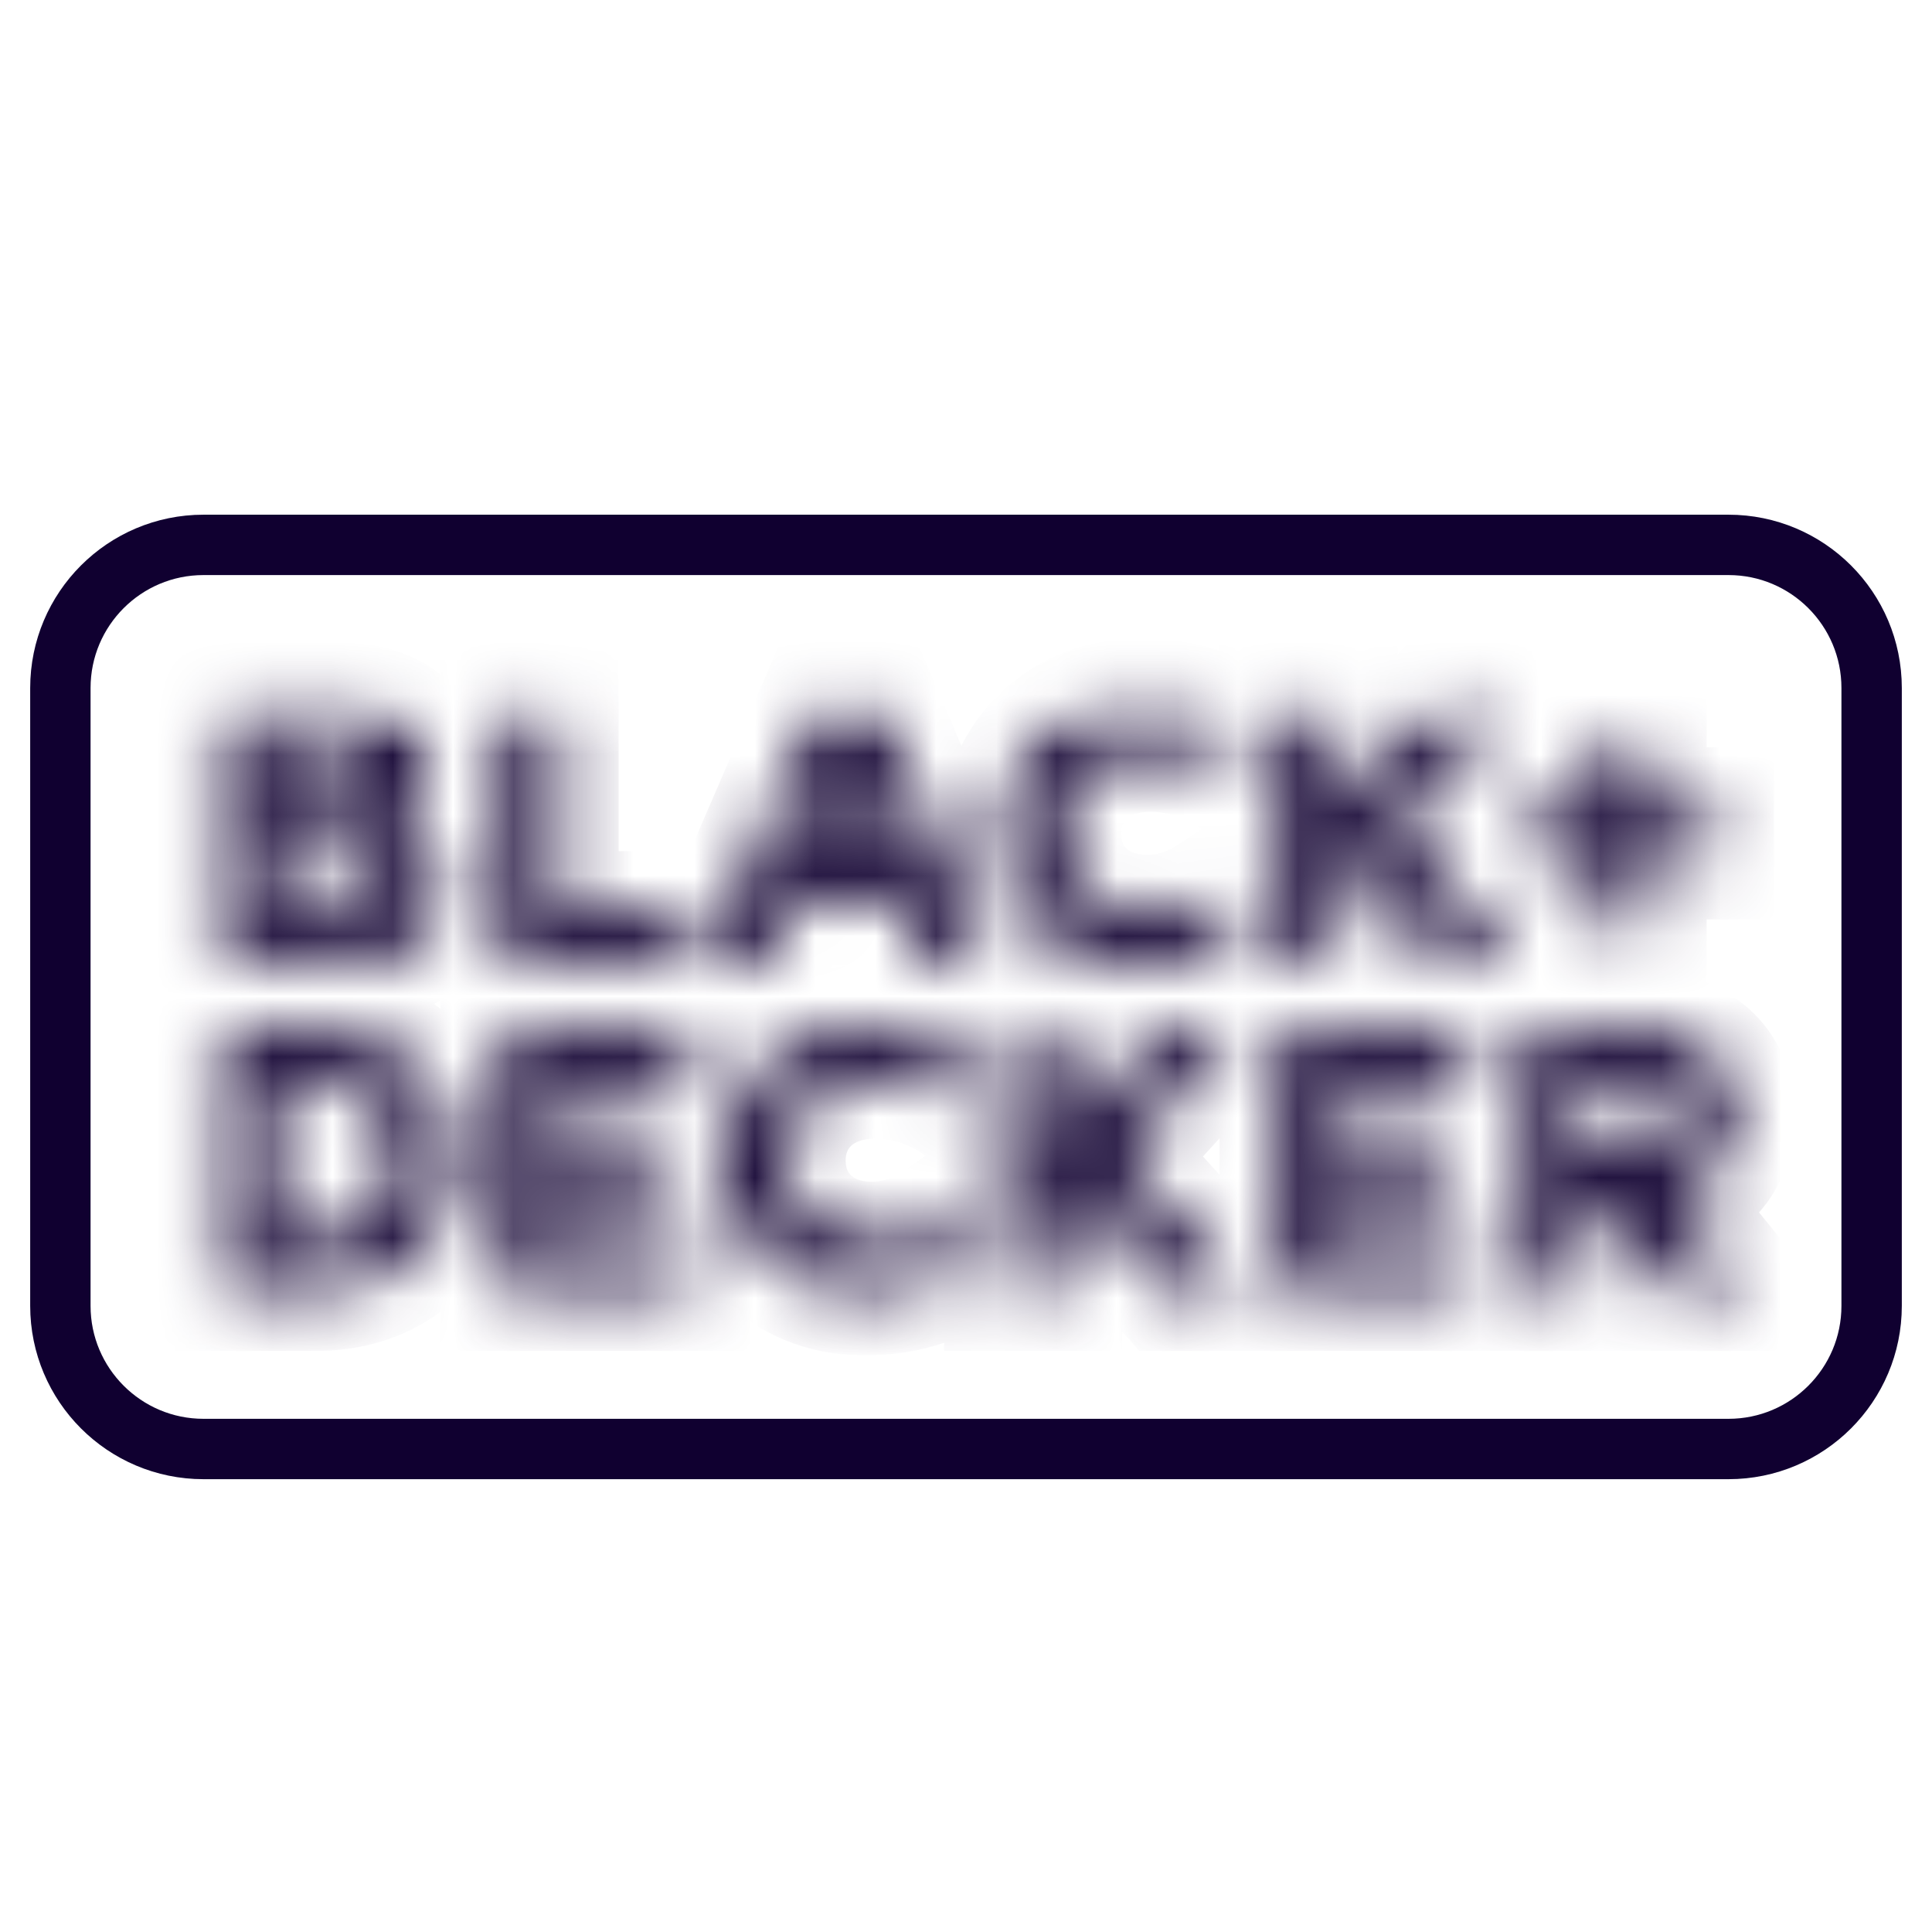
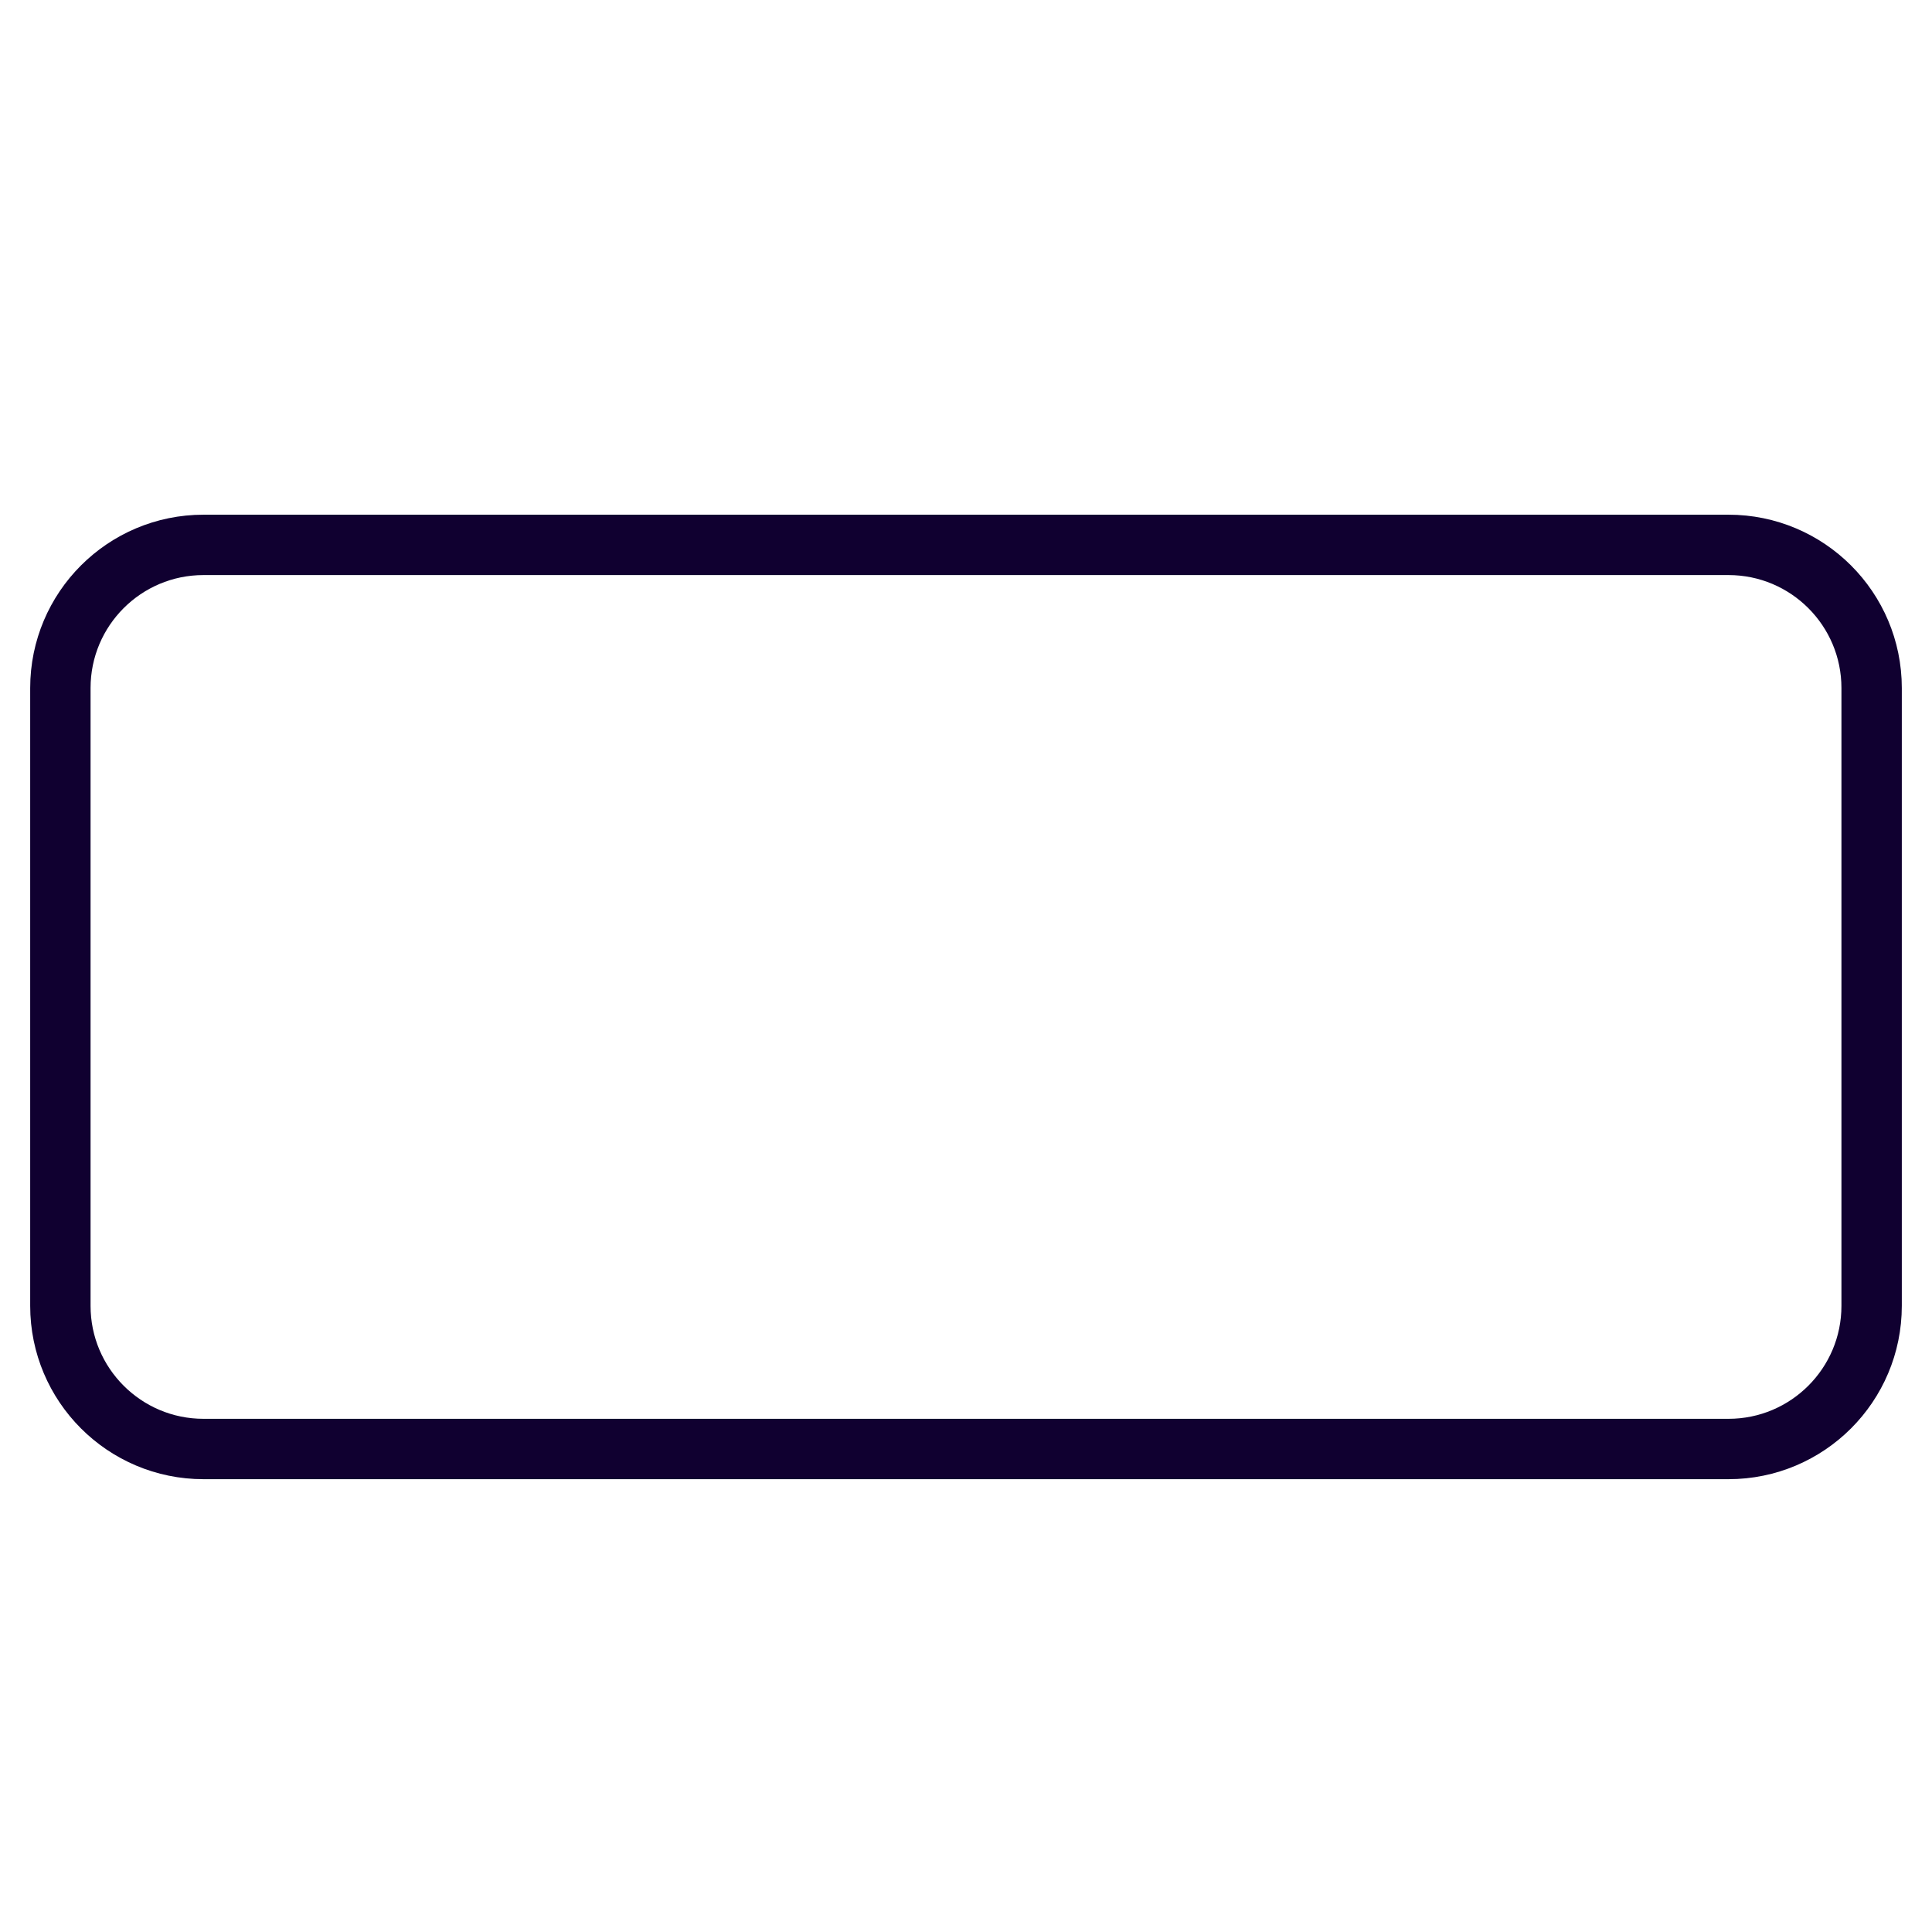
<svg xmlns="http://www.w3.org/2000/svg" width="32" height="32" viewBox="0 0 32 32" fill="none">
  <mask id="mask0_4444_251" style="mask-type:luminance" maskUnits="userSpaceOnUse" x="3" y="11" width="28" height="12">
    <path d="M3.649 22.169H30.469V11.937H3.649V22.169Z" fill="white" stroke="white" />
  </mask>
  <g mask="url(#mask0_4444_251)">
    <mask id="path-2-inside-1_4444_251" fill="white">
-       <path d="M16.576 13.803C16.576 12.683 17.448 11.571 18.912 11.571C19.666 11.571 20.23 11.853 20.313 11.892V12.809C20.237 12.761 19.749 12.447 19.058 12.447C18.115 12.447 17.569 13.072 17.569 13.803C17.569 14.608 18.168 15.16 19.002 15.16C19.58 15.16 19.98 14.88 20.081 14.813L20.536 15.515C20.355 15.664 19.866 16.035 18.866 16.035C17.514 16.035 16.576 15.004 16.576 13.803ZM12.014 19.217C12.014 18.097 12.886 16.985 14.35 16.985C15.104 16.985 15.668 17.266 15.751 17.306V18.222C15.675 18.174 15.187 17.86 14.496 17.86C13.553 17.86 13.007 18.486 13.007 19.217C13.007 20.022 13.605 20.573 14.44 20.573C15.018 20.573 15.418 20.294 15.518 20.226L15.974 20.929C15.793 21.078 15.304 21.449 14.303 21.449C12.951 21.449 12.014 20.417 12.014 19.217ZM27.76 18.492C27.76 18.106 27.461 17.916 26.998 17.916H26.219V19.062H27.017C27.479 19.062 27.76 18.856 27.76 18.492ZM28.722 18.443C28.722 19.487 27.953 19.771 27.646 19.836L28.899 21.375H27.703L26.569 19.901H26.219V21.375H25.27V17.059H27.094C28.126 17.059 28.722 17.638 28.722 18.443ZM8.296 17.059H11.391V17.904H9.24V18.76H11.144V19.605H9.24V20.53H11.423V21.375H8.296V17.059ZM21.201 17.059H24.295V17.904H22.144V18.76H24.048V19.605H22.144V20.53H24.327V21.375H21.201V17.059ZM6.551 19.217C6.551 18.452 6.027 17.916 5.25 17.916H4.578V20.518H5.25C6.027 20.518 6.551 19.981 6.551 19.217ZM7.544 19.217C7.544 20.431 6.606 21.375 5.25 21.375H3.628V17.059H5.25C6.606 17.059 7.544 18.002 7.544 19.217ZM26.391 14.229H25.275V13.378H26.391V12.268H27.267V13.378H28.383V14.229H27.267V15.338H26.391V14.229ZM16.638 17.059H17.588V18.945L19.214 17.059H20.486L18.572 19.153L20.59 21.375H19.319L17.588 19.43V21.375H16.638V17.059ZM21.2 11.645H22.15V13.532L23.776 11.645H25.048L23.134 13.739L25.153 15.961H23.881L22.15 14.017V15.961H21.2V11.645ZM14.618 14.217L14.017 12.755L13.415 14.217H14.618ZM13.591 11.614H14.523L16.372 15.961H15.324L14.929 14.993H13.104L12.71 15.961H11.711L13.591 11.614ZM8.297 11.645H9.246V15.098H11.392V15.961H8.297V11.645ZM6.354 14.654C6.354 14.385 6.153 14.179 5.666 14.179H4.553V15.129H5.666C6.085 15.129 6.354 14.975 6.354 14.654ZM7.057 12.767C7.057 13.325 6.684 13.613 6.489 13.704C6.722 13.775 7.297 14.01 7.297 14.771C7.297 15.56 6.656 15.961 5.682 15.961H3.628V11.645H5.632C6.598 11.645 7.057 12.169 7.057 12.767ZM6.113 12.934C6.113 12.65 5.876 12.478 5.475 12.478H4.553V13.39H5.475C5.895 13.39 6.113 13.211 6.113 12.934Z" />
-     </mask>
-     <path d="M16.576 13.803C16.576 12.683 17.448 11.571 18.912 11.571C19.666 11.571 20.23 11.853 20.313 11.892V12.809C20.237 12.761 19.749 12.447 19.058 12.447C18.115 12.447 17.569 13.072 17.569 13.803C17.569 14.608 18.168 15.16 19.002 15.16C19.58 15.16 19.98 14.88 20.081 14.813L20.536 15.515C20.355 15.664 19.866 16.035 18.866 16.035C17.514 16.035 16.576 15.004 16.576 13.803ZM12.014 19.217C12.014 18.097 12.886 16.985 14.35 16.985C15.104 16.985 15.668 17.266 15.751 17.306V18.222C15.675 18.174 15.187 17.86 14.496 17.86C13.553 17.86 13.007 18.486 13.007 19.217C13.007 20.022 13.605 20.573 14.44 20.573C15.018 20.573 15.418 20.294 15.518 20.226L15.974 20.929C15.793 21.078 15.304 21.449 14.303 21.449C12.951 21.449 12.014 20.417 12.014 19.217ZM27.76 18.492C27.76 18.106 27.461 17.916 26.998 17.916H26.219V19.062H27.017C27.479 19.062 27.76 18.856 27.76 18.492ZM28.722 18.443C28.722 19.487 27.953 19.771 27.646 19.836L28.899 21.375H27.703L26.569 19.901H26.219V21.375H25.27V17.059H27.094C28.126 17.059 28.722 17.638 28.722 18.443ZM8.296 17.059H11.391V17.904H9.24V18.76H11.144V19.605H9.24V20.53H11.423V21.375H8.296V17.059ZM21.201 17.059H24.295V17.904H22.144V18.76H24.048V19.605H22.144V20.53H24.327V21.375H21.201V17.059ZM6.551 19.217C6.551 18.452 6.027 17.916 5.25 17.916H4.578V20.518H5.25C6.027 20.518 6.551 19.981 6.551 19.217ZM7.544 19.217C7.544 20.431 6.606 21.375 5.25 21.375H3.628V17.059H5.25C6.606 17.059 7.544 18.002 7.544 19.217ZM26.391 14.229H25.275V13.378H26.391V12.268H27.267V13.378H28.383V14.229H27.267V15.338H26.391V14.229ZM16.638 17.059H17.588V18.945L19.214 17.059H20.486L18.572 19.153L20.59 21.375H19.319L17.588 19.43V21.375H16.638V17.059ZM21.2 11.645H22.15V13.532L23.776 11.645H25.048L23.134 13.739L25.153 15.961H23.881L22.15 14.017V15.961H21.2V11.645ZM14.618 14.217L14.017 12.755L13.415 14.217H14.618ZM13.591 11.614H14.523L16.372 15.961H15.324L14.929 14.993H13.104L12.71 15.961H11.711L13.591 11.614ZM8.297 11.645H9.246V15.098H11.392V15.961H8.297V11.645ZM6.354 14.654C6.354 14.385 6.153 14.179 5.666 14.179H4.553V15.129H5.666C6.085 15.129 6.354 14.975 6.354 14.654ZM7.057 12.767C7.057 13.325 6.684 13.613 6.489 13.704C6.722 13.775 7.297 14.01 7.297 14.771C7.297 15.56 6.656 15.961 5.682 15.961H3.628V11.645H5.632C6.598 11.645 7.057 12.169 7.057 12.767ZM6.113 12.934C6.113 12.65 5.876 12.478 5.475 12.478H4.553V13.39H5.475C5.895 13.39 6.113 13.211 6.113 12.934Z" fill="#100030" stroke="#100030" stroke-width="2" mask="url(#path-2-inside-1_4444_251)" />
+       </mask>
  </g>
  <path d="M28.629 9.025H3.371C2.062 9.025 1 10.086 1 11.396V21.629C1 22.938 2.062 24 3.371 24H28.629C29.938 24 31 22.938 31 21.629V11.396C31 10.086 29.938 9.025 28.629 9.025Z" stroke="#100030" />
</svg>